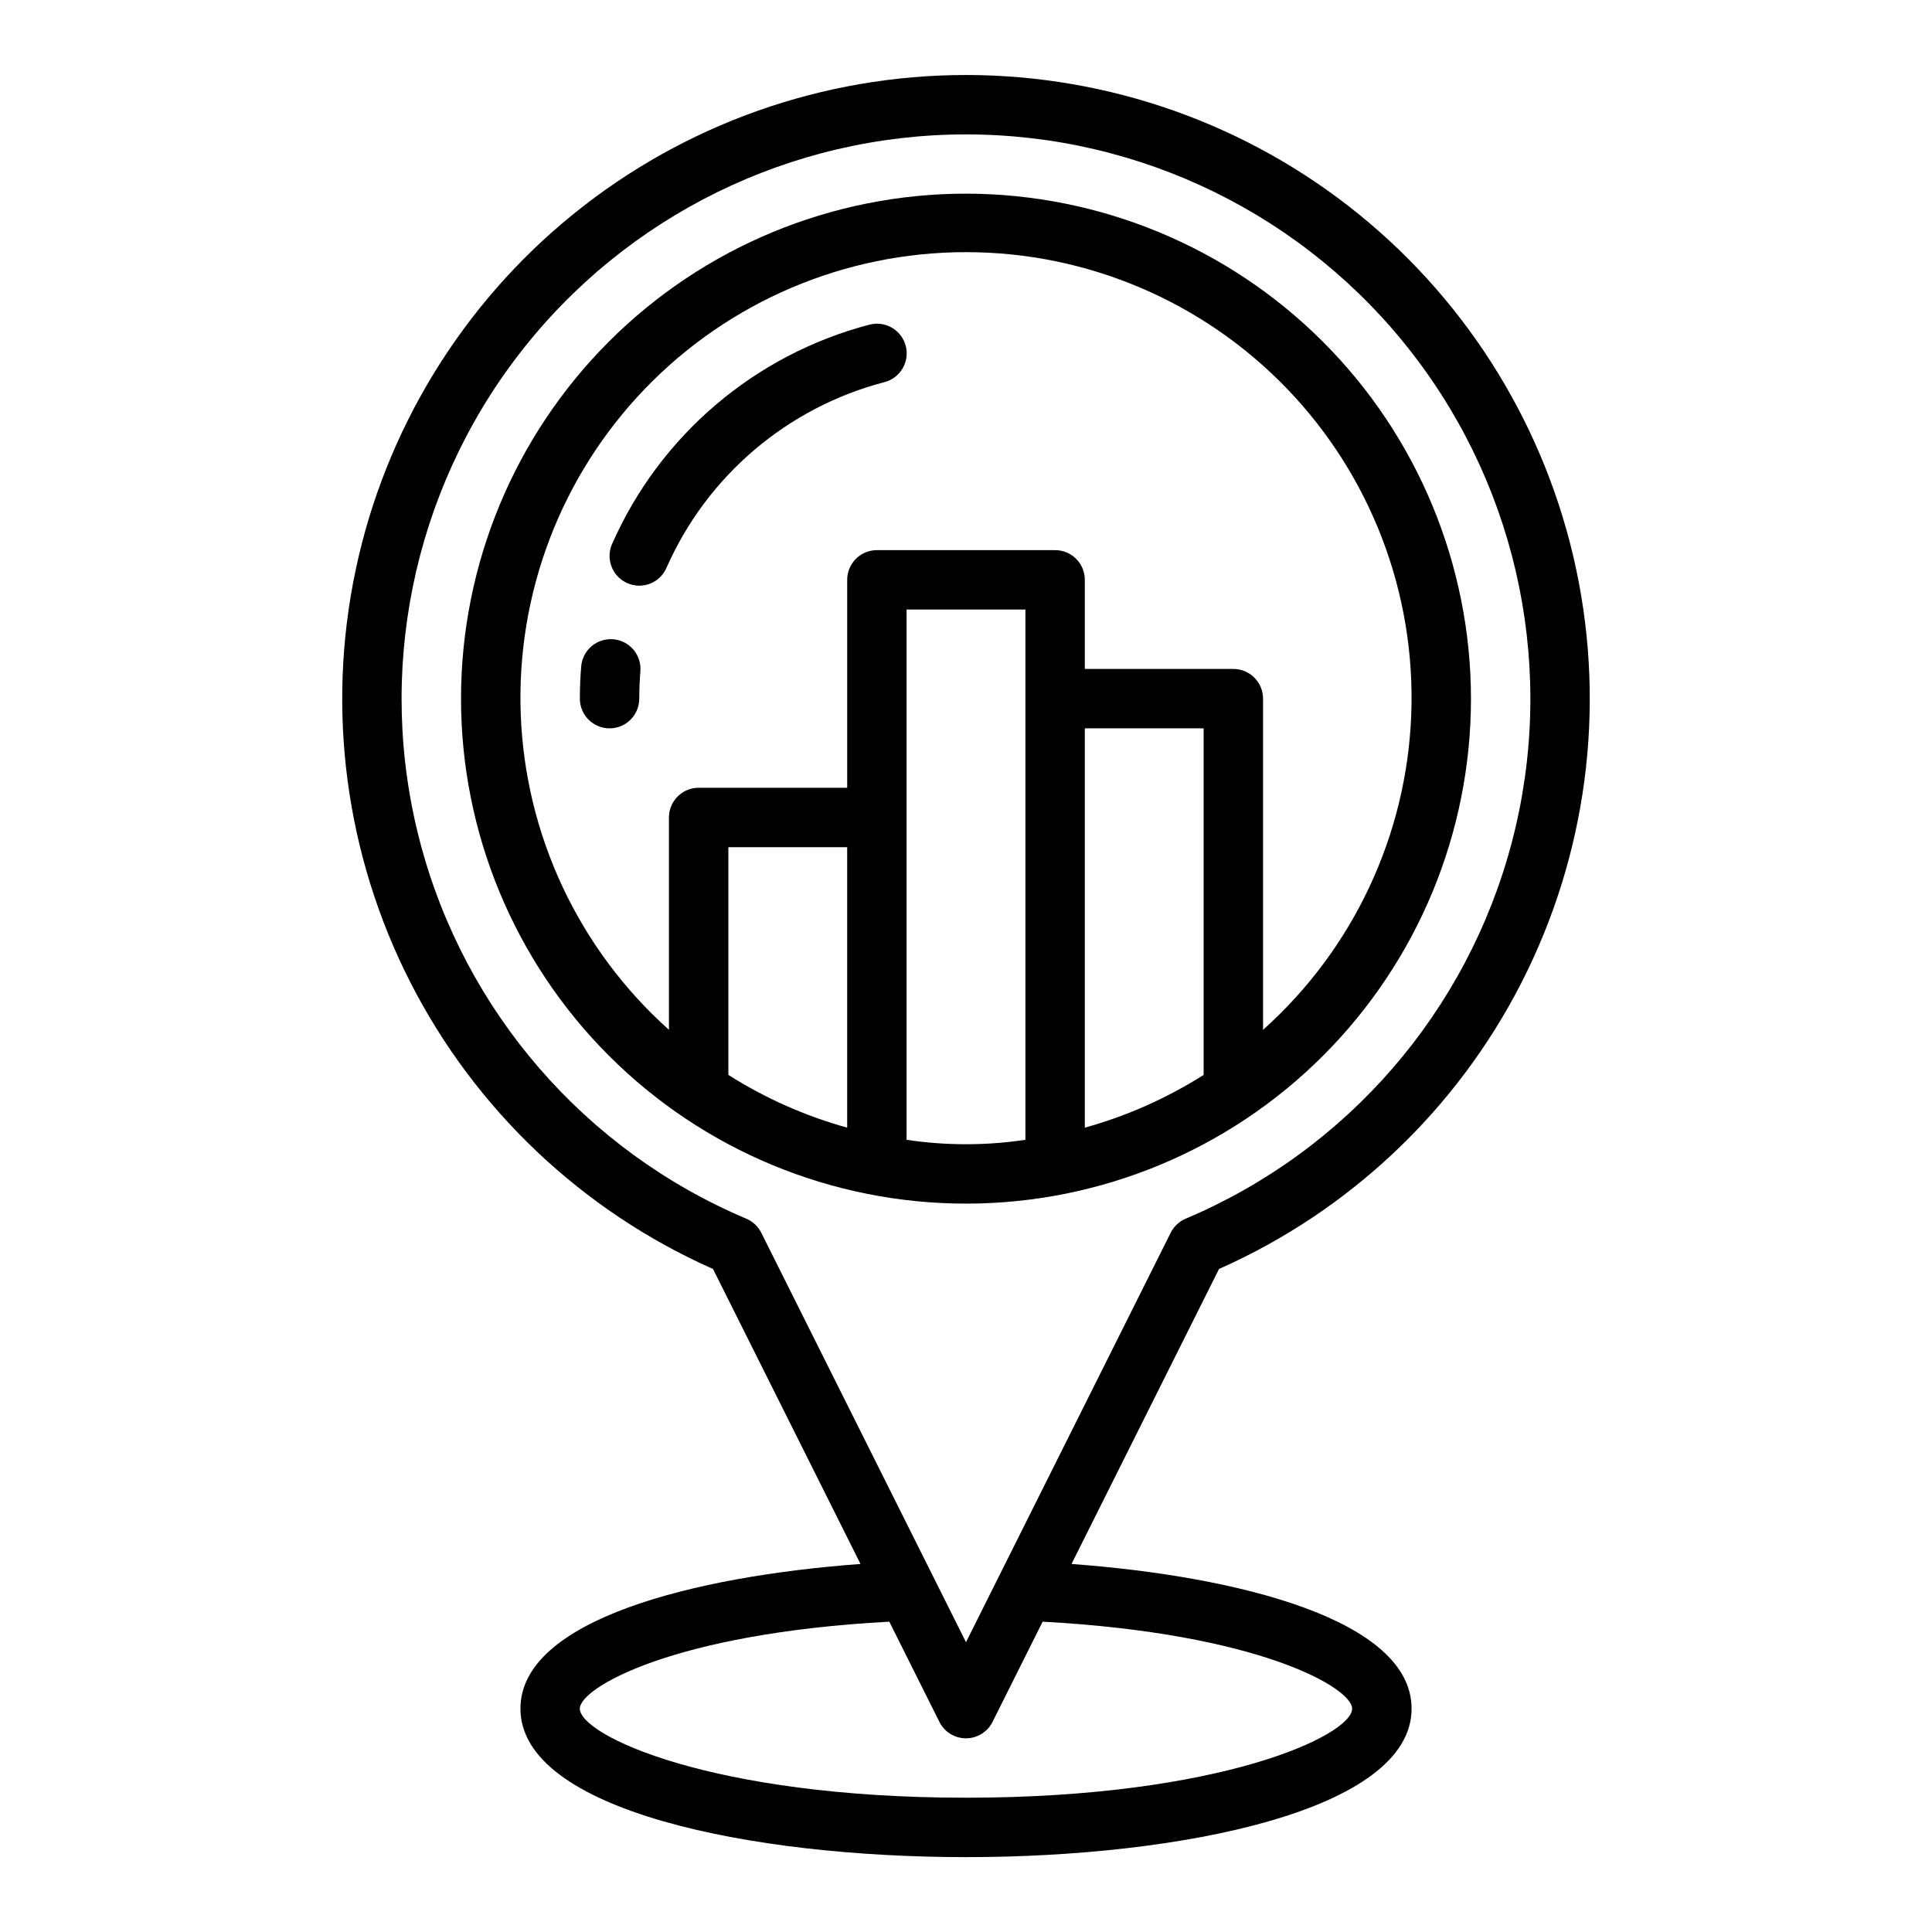
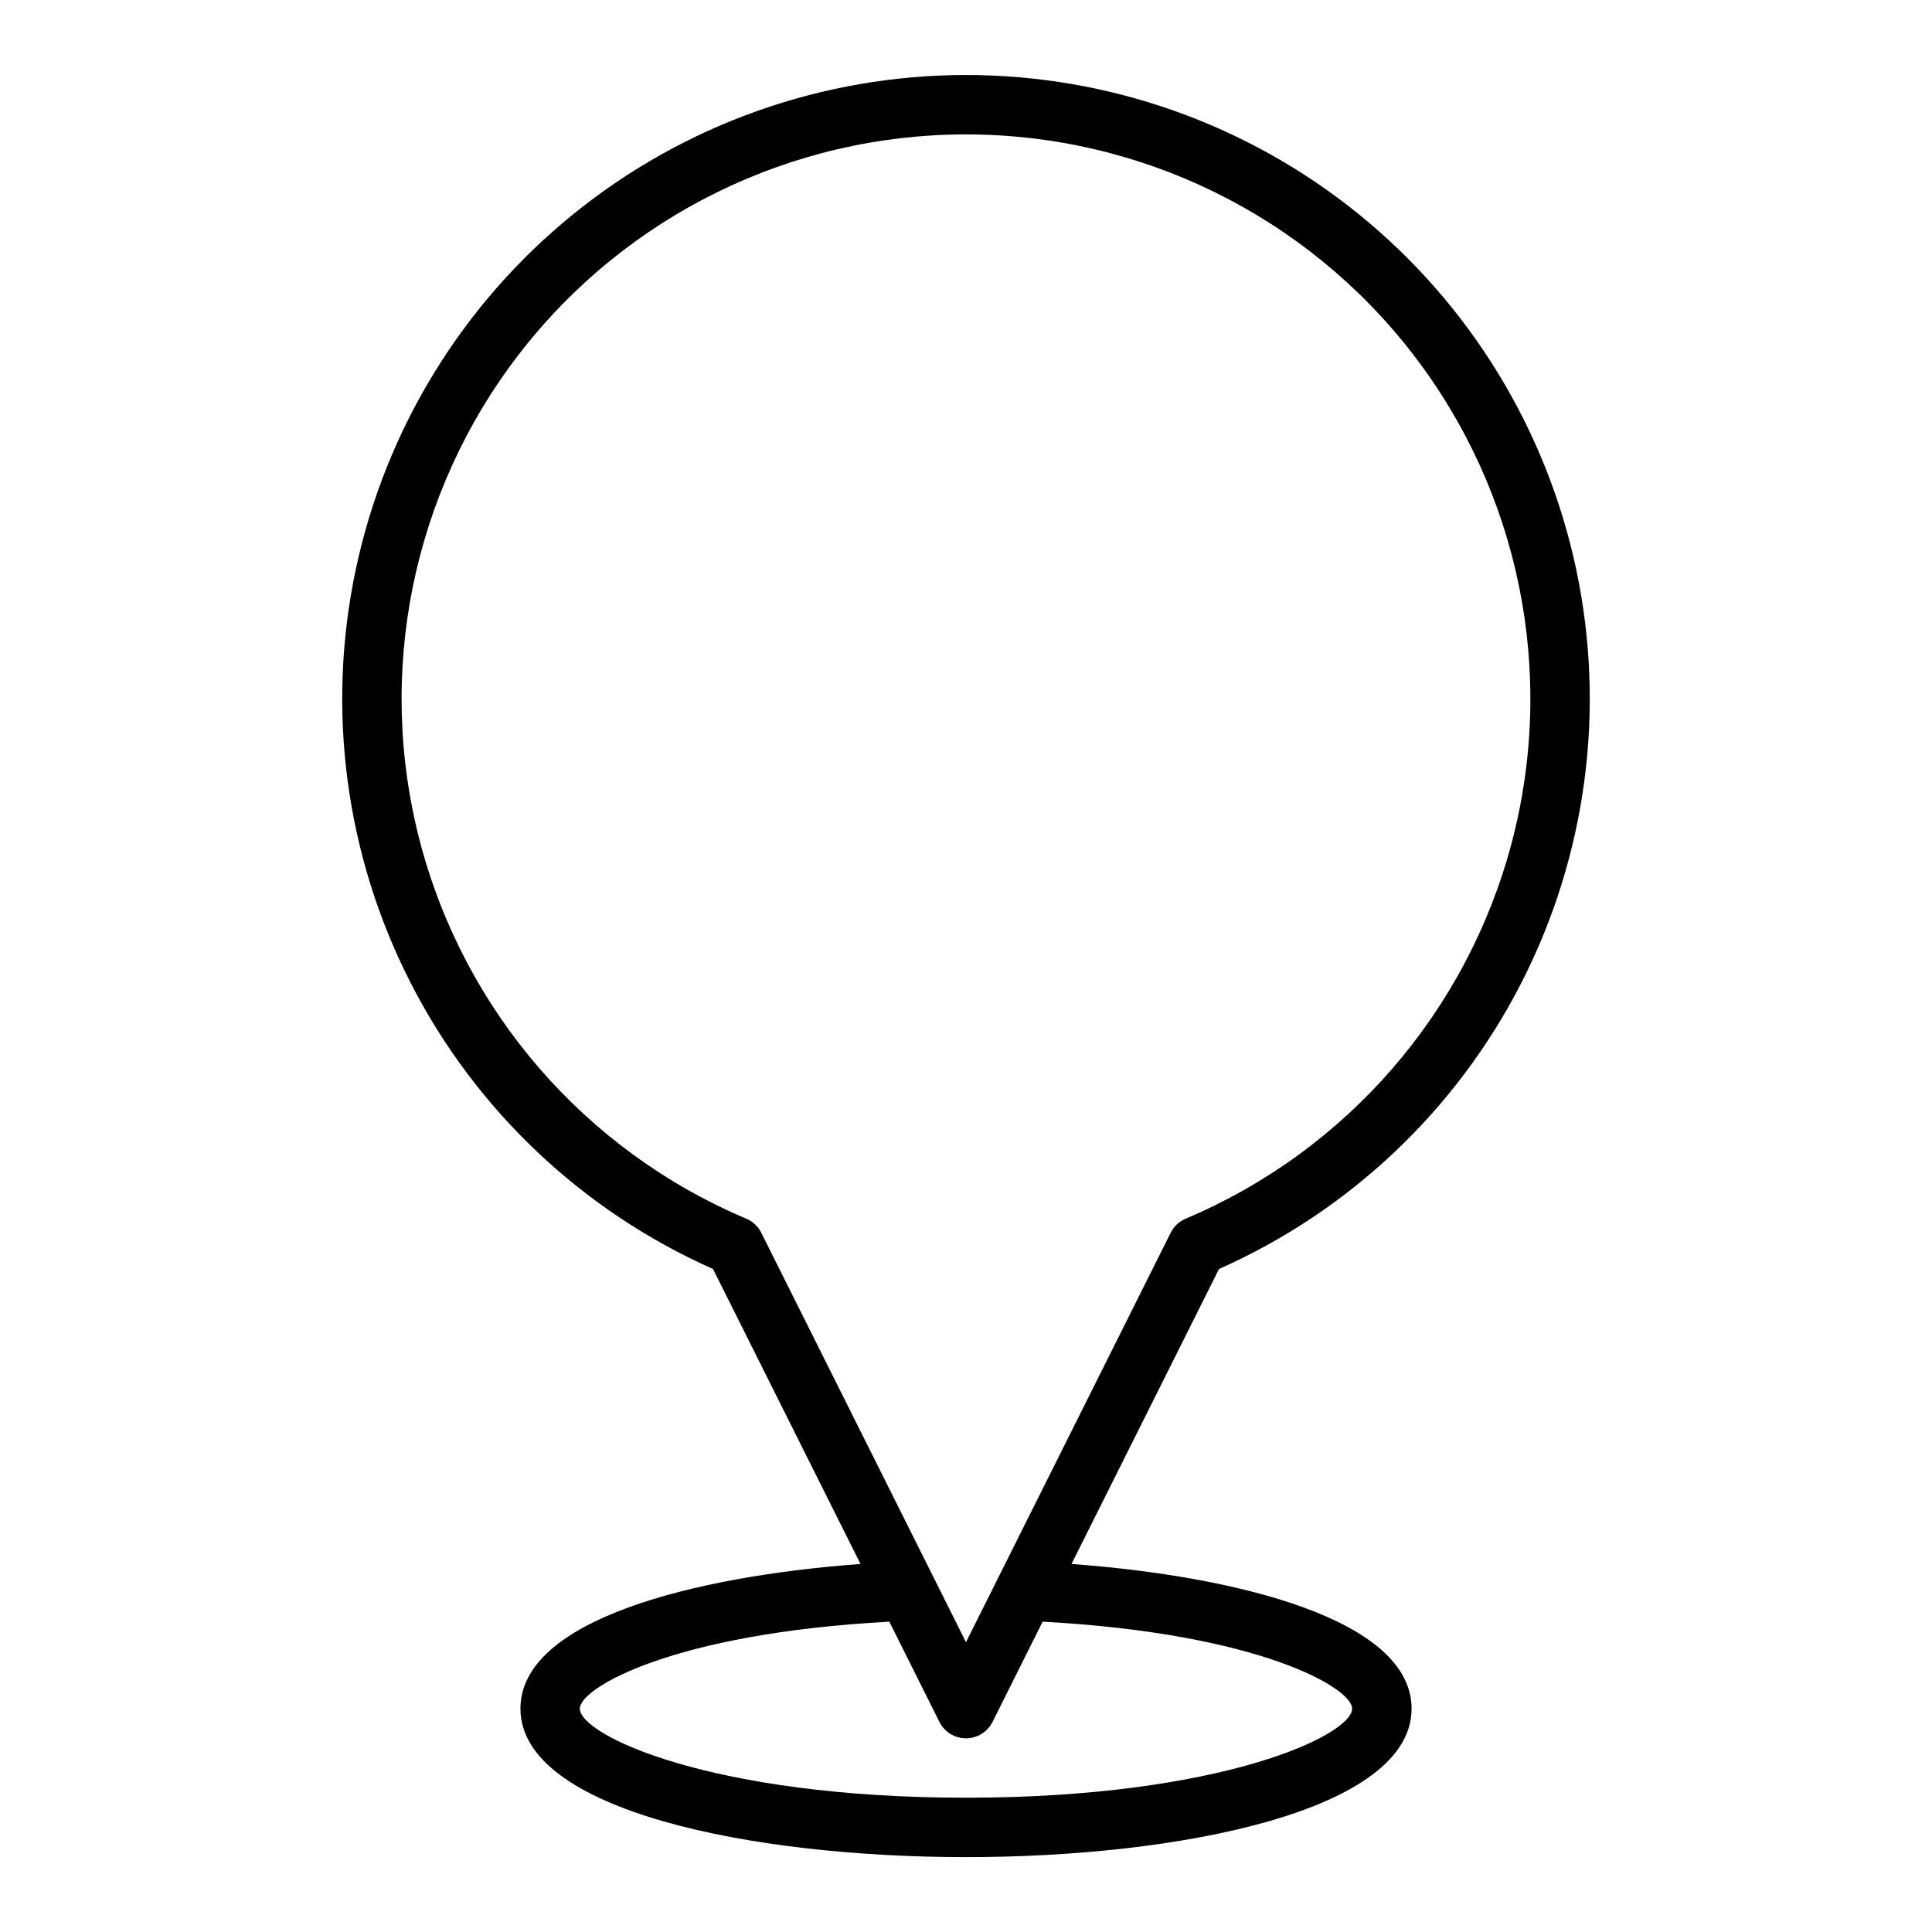
<svg xmlns="http://www.w3.org/2000/svg" fill="#000000" width="800px" height="800px" version="1.1" viewBox="144 144 512 512">
  <g>
-     <path d="m305.54 337.02c-2.09 0-4.09-0.828-5.566-2.305s-2.309-3.481-2.305-5.57c0-2.871 0.117-5.711 0.355-8.523l-0.004 0.004c0.168-2.086 1.156-4.016 2.75-5.371 1.594-1.352 3.66-2.016 5.742-1.844 2.086 0.172 4.012 1.168 5.363 2.766 1.348 1.598 2.008 3.664 1.828 5.746-0.191 2.387-0.289 4.793-0.293 7.223 0 2.09-0.828 4.094-2.305 5.57-1.477 1.477-3.481 2.305-5.566 2.305z" />
-     <path d="m313.4 299.21c-2.656-0.004-5.129-1.348-6.578-3.57-1.453-2.223-1.688-5.023-0.625-7.457 12.68-28.777 37.805-50.191 68.227-58.148 2.023-0.527 4.176-0.227 5.981 0.832 1.801 1.062 3.106 2.797 3.629 4.824 0.52 2.023 0.215 4.176-0.855 5.973-1.066 1.801-2.805 3.102-4.832 3.617-25.742 6.734-47 24.855-57.727 49.207-1.254 2.871-4.086 4.727-7.219 4.723z" />
-     <path d="m400 195.32c-35.492 0-69.531 14.102-94.629 39.199-25.098 25.094-39.195 59.133-39.195 94.625 0 35.496 14.098 69.531 39.195 94.629s59.137 39.199 94.629 39.199 69.531-14.102 94.625-39.199c25.098-25.098 39.199-59.133 39.199-94.629-0.039-35.477-14.152-69.496-39.242-94.582-25.086-25.09-59.102-39.199-94.582-39.242zm-31.488 247.52c-11.129-3.086-21.738-7.797-31.488-13.977v-60.352h31.488zm15.742 3.219v-140.52h31.488v140.52c-10.438 1.566-21.051 1.566-31.488 0zm78.723-17.199c-9.754 6.184-20.363 10.895-31.488 13.98v-105.82h31.488zm15.742-11.949v-87.762c0-2.086-0.828-4.09-2.305-5.566-1.477-1.477-3.481-2.305-5.566-2.305h-39.359v-23.613c0-2.09-0.832-4.094-2.309-5.57-1.473-1.477-3.477-2.305-5.566-2.305h-47.23c-2.09 0-4.09 0.828-5.566 2.305-1.477 1.477-2.305 3.481-2.305 5.57v55.105l-39.363-0.004c-2.086 0-4.09 0.828-5.566 2.305-1.477 1.477-2.305 3.481-2.305 5.566v56.277c-23.906-21.387-38.086-51.578-39.277-83.633s10.711-63.215 32.969-86.312 52.953-36.148 85.031-36.148c32.074 0 62.773 13.051 85.027 36.148 22.258 23.098 34.16 54.258 32.969 86.312-1.188 32.055-15.367 62.246-39.277 83.633z" />
    <path d="m427.96 558.47 39.086-78.172v-0.004c34.633-15.367 62.938-42.168 80.172-75.914 17.234-33.746 22.352-72.391 14.496-109.46-7.856-37.07-28.207-70.316-57.645-94.172-29.441-23.855-66.184-36.871-104.07-36.871-37.895 0-74.637 13.016-104.07 36.871-29.441 23.855-49.793 57.102-57.648 94.172-7.856 37.066-2.738 75.711 14.496 109.46 17.234 33.746 45.539 60.547 80.176 75.914l39.086 78.172c-43.941 3.238-90.117 14.742-90.117 38.332 0 27.043 61.207 39.359 118.08 39.359 56.871 0 118.08-12.316 118.08-39.359-0.004-23.59-46.176-35.094-90.117-38.328zm-86.191-91.508c-42.715-18.055-74.641-54.898-86.43-99.75-11.789-44.848-2.106-92.633 26.211-129.36 28.32-36.723 72.07-58.234 118.45-58.234 46.371 0 90.121 21.512 118.44 58.234 28.316 36.723 38 84.508 26.211 129.36-11.789 44.852-43.711 81.695-86.43 99.75-1.727 0.73-3.137 2.051-3.973 3.727l-54.25 108.51-54.254-108.51c-0.836-1.676-2.246-2.996-3.973-3.727zm58.227 153.45c-67.52 0-102.34-16.555-102.34-23.617 0-5.465 24.539-19.938 82.02-23.035l13.277 26.555-0.004 0.004c1.332 2.668 4.059 4.352 7.043 4.352 2.981 0 5.707-1.684 7.039-4.352l13.277-26.555c57.477 3.098 82.02 17.57 82.02 23.035 0 7.059-34.816 23.613-102.34 23.613z" />
  </g>
</svg>